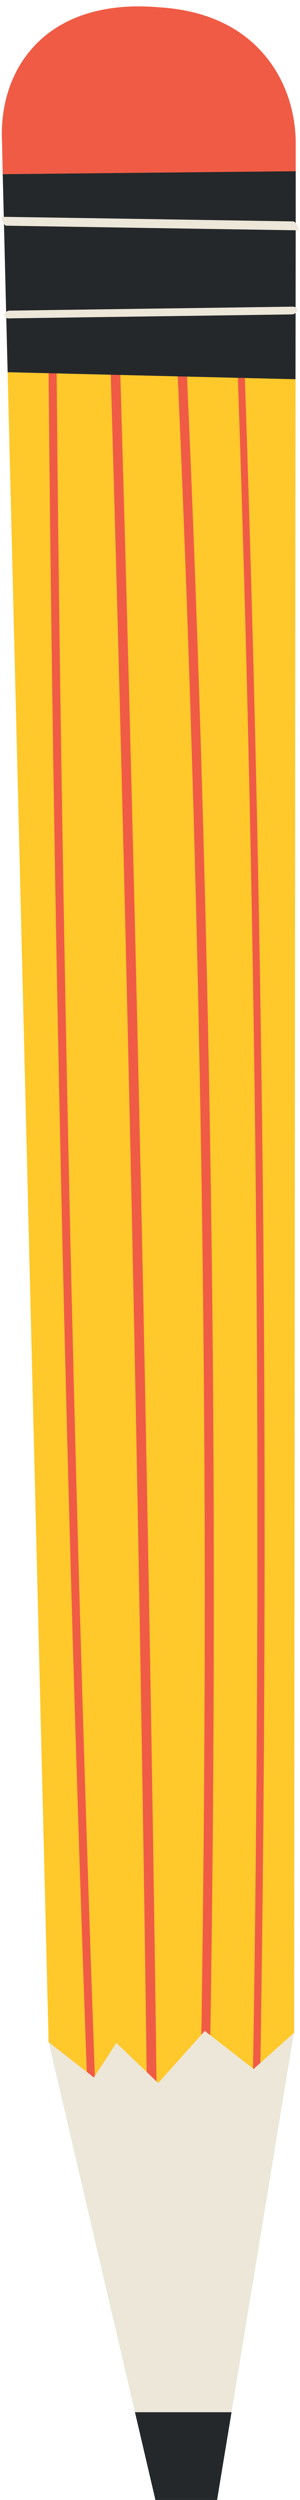
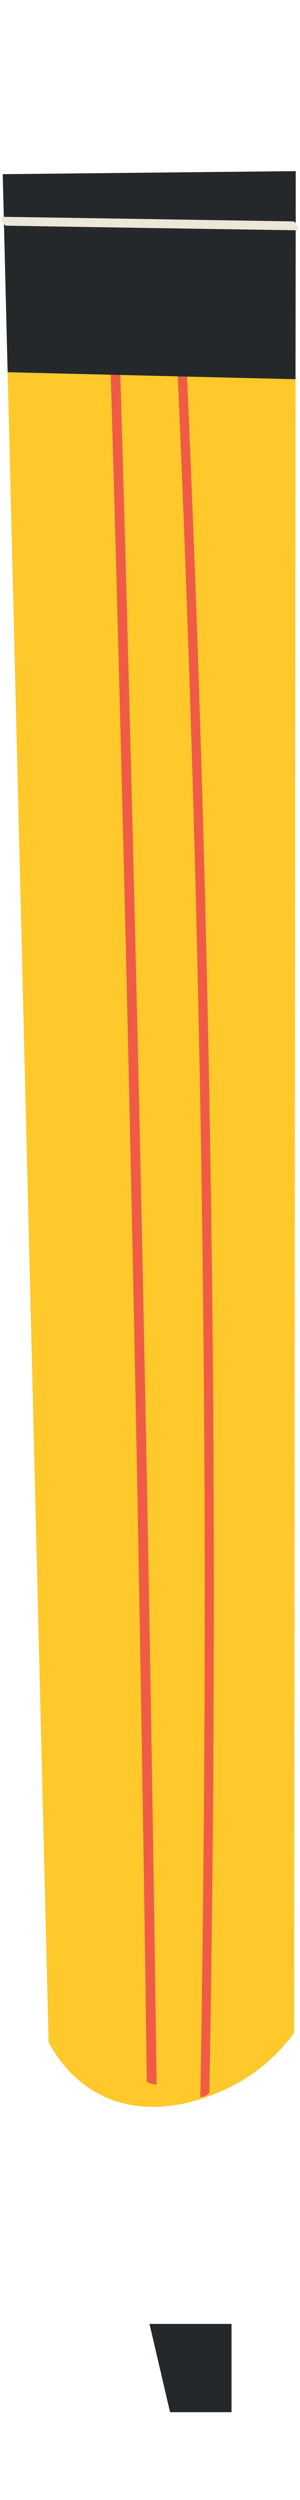
<svg xmlns="http://www.w3.org/2000/svg" height="238.7" preserveAspectRatio="xMidYMid meet" version="1.0" viewBox="-0.1 -0.6 28.7 238.7" width="28.7" zoomAndPan="magnify">
  <g id="change1_1">
    <path d="M28.17,35.6c-0.04,52.63-0.09,105.27-0.13,157.9c-1.08,1.47-3.01,3.61-6.02,5.12 c-1.26,0.63-7.3,3.64-12.79,0.64c-2.57-1.4-3.98-3.57-4.68-4.86C3.24,141.24,1.94,88.09,0.63,34.94L28.17,35.6z" fill="#FFC82B" />
  </g>
  <g id="change2_1">
    <path d="M10.39,31.65c0.64,21.59,1.2,43.19,1.7,64.79c0.5,21.7,0.94,43.41,1.3,65.11 c0.21,12.18,0.39,24.35,0.55,36.53c0,0.24,0.94,0.4,0.94,0.35c-0.29-21.78-0.65-43.57-1.08-65.35 c-0.42-21.61-0.92-43.23-1.48-64.84c-0.31-12.08-0.65-24.16-1-36.23C11.32,31.75,10.38,31.6,10.39,31.65L10.39,31.65z" fill="#F05B45" />
  </g>
  <g id="change2_3">
    <path d="M16.79,32.83c0.49,10.76,0.91,21.53,1.26,32.3c0.36,10.85,0.65,21.7,0.87,32.55 c0.23,11.08,0.39,22.17,0.48,33.26c0.09,10.87,0.11,21.75,0.06,32.62c-0.05,10.7-0.16,21.4-0.33,32.1 c-0.02,1.31-0.04,2.63-0.07,3.94c0,0.15,0.86-0.19,0.87-0.43c0.19-10.67,0.32-21.34,0.38-32.01c0.06-10.95,0.06-21.91-0.01-32.86 c-0.07-11.09-0.22-22.17-0.43-33.26c-0.21-10.93-0.49-21.86-0.83-32.79c-0.34-10.66-0.74-21.32-1.21-31.98 c-0.06-1.31-0.12-2.63-0.18-3.94C17.65,32.29,16.77,32.55,16.79,32.83L16.79,32.83z" fill="#F05B45" />
  </g>
  <g id="change2_4">
-     <path d="M4.53,33.37c0.19,21.41,0.49,42.81,0.91,64.22c0.42,21.63,0.96,43.26,1.61,64.88 c0.36,11.95,0.76,23.91,1.19,35.86c0.01,0.25,0.78,0.66,0.78,0.57c-0.78-21.54-1.44-43.08-1.99-64.63 c-0.55-21.56-0.98-43.12-1.3-64.69C5.55,57.7,5.41,45.83,5.31,33.95C5.3,33.7,4.53,33.28,4.53,33.37L4.53,33.37z" fill="#F05B45" />
-   </g>
+     </g>
  <g id="change2_2">
-     <path d="M22.62,34.42c0.74,21.4,1.26,42.81,1.57,64.21c0.32,21.86,0.41,43.72,0.28,65.59c-0.07,12-0.21,24-0.42,36 c0,0.29,0.68,0.84,0.69,0.68c0.18-10.7,0.31-21.41,0.39-32.11c0.08-10.89,0.1-21.78,0.07-32.67c-0.03-10.95-0.12-21.9-0.27-32.85 c-0.14-10.82-0.34-21.64-0.59-32.45c-0.25-10.63-0.55-21.27-0.9-31.9c-0.04-1.32-0.09-2.63-0.13-3.95 C23.3,34.73,22.61,34.09,22.62,34.42L22.62,34.42z" fill="#F05B45" />
-   </g>
+     </g>
  <g id="change3_1">
    <path d="M28.19,15.74c0,6.62-0.01,13.25-0.02,19.87L0.63,34.94c-0.16-6.3-0.31-12.61-0.47-18.91L28.19,15.74z" fill="#24282B" />
  </g>
  <g id="change2_5">
-     <path d="M25.45,4.95c2.62,3.31,2.76,7.03,2.74,8.34c0,0.82,0,1.64,0,2.46L0.16,16.03c-0.02-1.04-0.05-2.09-0.07-3.13 C0.03,11.58,0,7.72,2.63,4.43c3.99-5.01,10.72-4.47,12.43-4.34C16.88,0.22,22.03,0.62,25.45,4.95z" fill="#F05B45" />
-   </g>
+     </g>
  <g id="change3_2">
-     <path d="M22.05,229.72c-0.46,2.81-0.93,5.62-1.39,8.43h-5.88c-0.66-2.81-1.31-5.62-1.97-8.43H22.05z" fill="#24282B" />
+     <path d="M22.05,229.72h-5.88c-0.66-2.81-1.31-5.62-1.97-8.43H22.05z" fill="#24282B" />
  </g>
  <g id="change4_2">
-     <path d="M28.01,193.51c0,0.02-0.01,0.03-0.01,0.05c-1.98,12.05-3.96,24.11-5.95,36.16h-9.24 c-2.75-11.77-5.5-23.55-8.25-35.33c1.44,1.13,2.88,2.25,4.32,3.37c0.72-1.1,1.44-2.2,2.15-3.3c1.33,1.27,2.67,2.56,4,3.83 c1.49-1.65,2.97-3.31,4.46-4.97c1.56,1.21,3.12,2.42,4.67,3.63C25.44,195.81,26.73,194.66,28.01,193.51z" fill="#ECE7D9" />
-   </g>
+     </g>
  <g id="change4_1">
    <path d="M0.51,20.95c9.3,0.15,18.61,0.3,27.91,0.44c0.18,0-0.2-0.85-0.46-0.85c-9.3-0.15-18.61-0.3-27.91-0.44 C-0.13,20.1,0.25,20.95,0.51,20.95L0.51,20.95z" fill="#ECE7D9" />
  </g>
  <g id="change4_3">
-     <path d="M0.74,29.8c9.03-0.13,18.05-0.25,27.08-0.38c0.56-0.01,0.73-0.75,0.08-0.74 c-9.03,0.13-18.05,0.25-27.08,0.38C0.26,29.07,0.08,29.81,0.74,29.8L0.74,29.8z" fill="#ECE7D9" />
-   </g>
+     </g>
</svg>